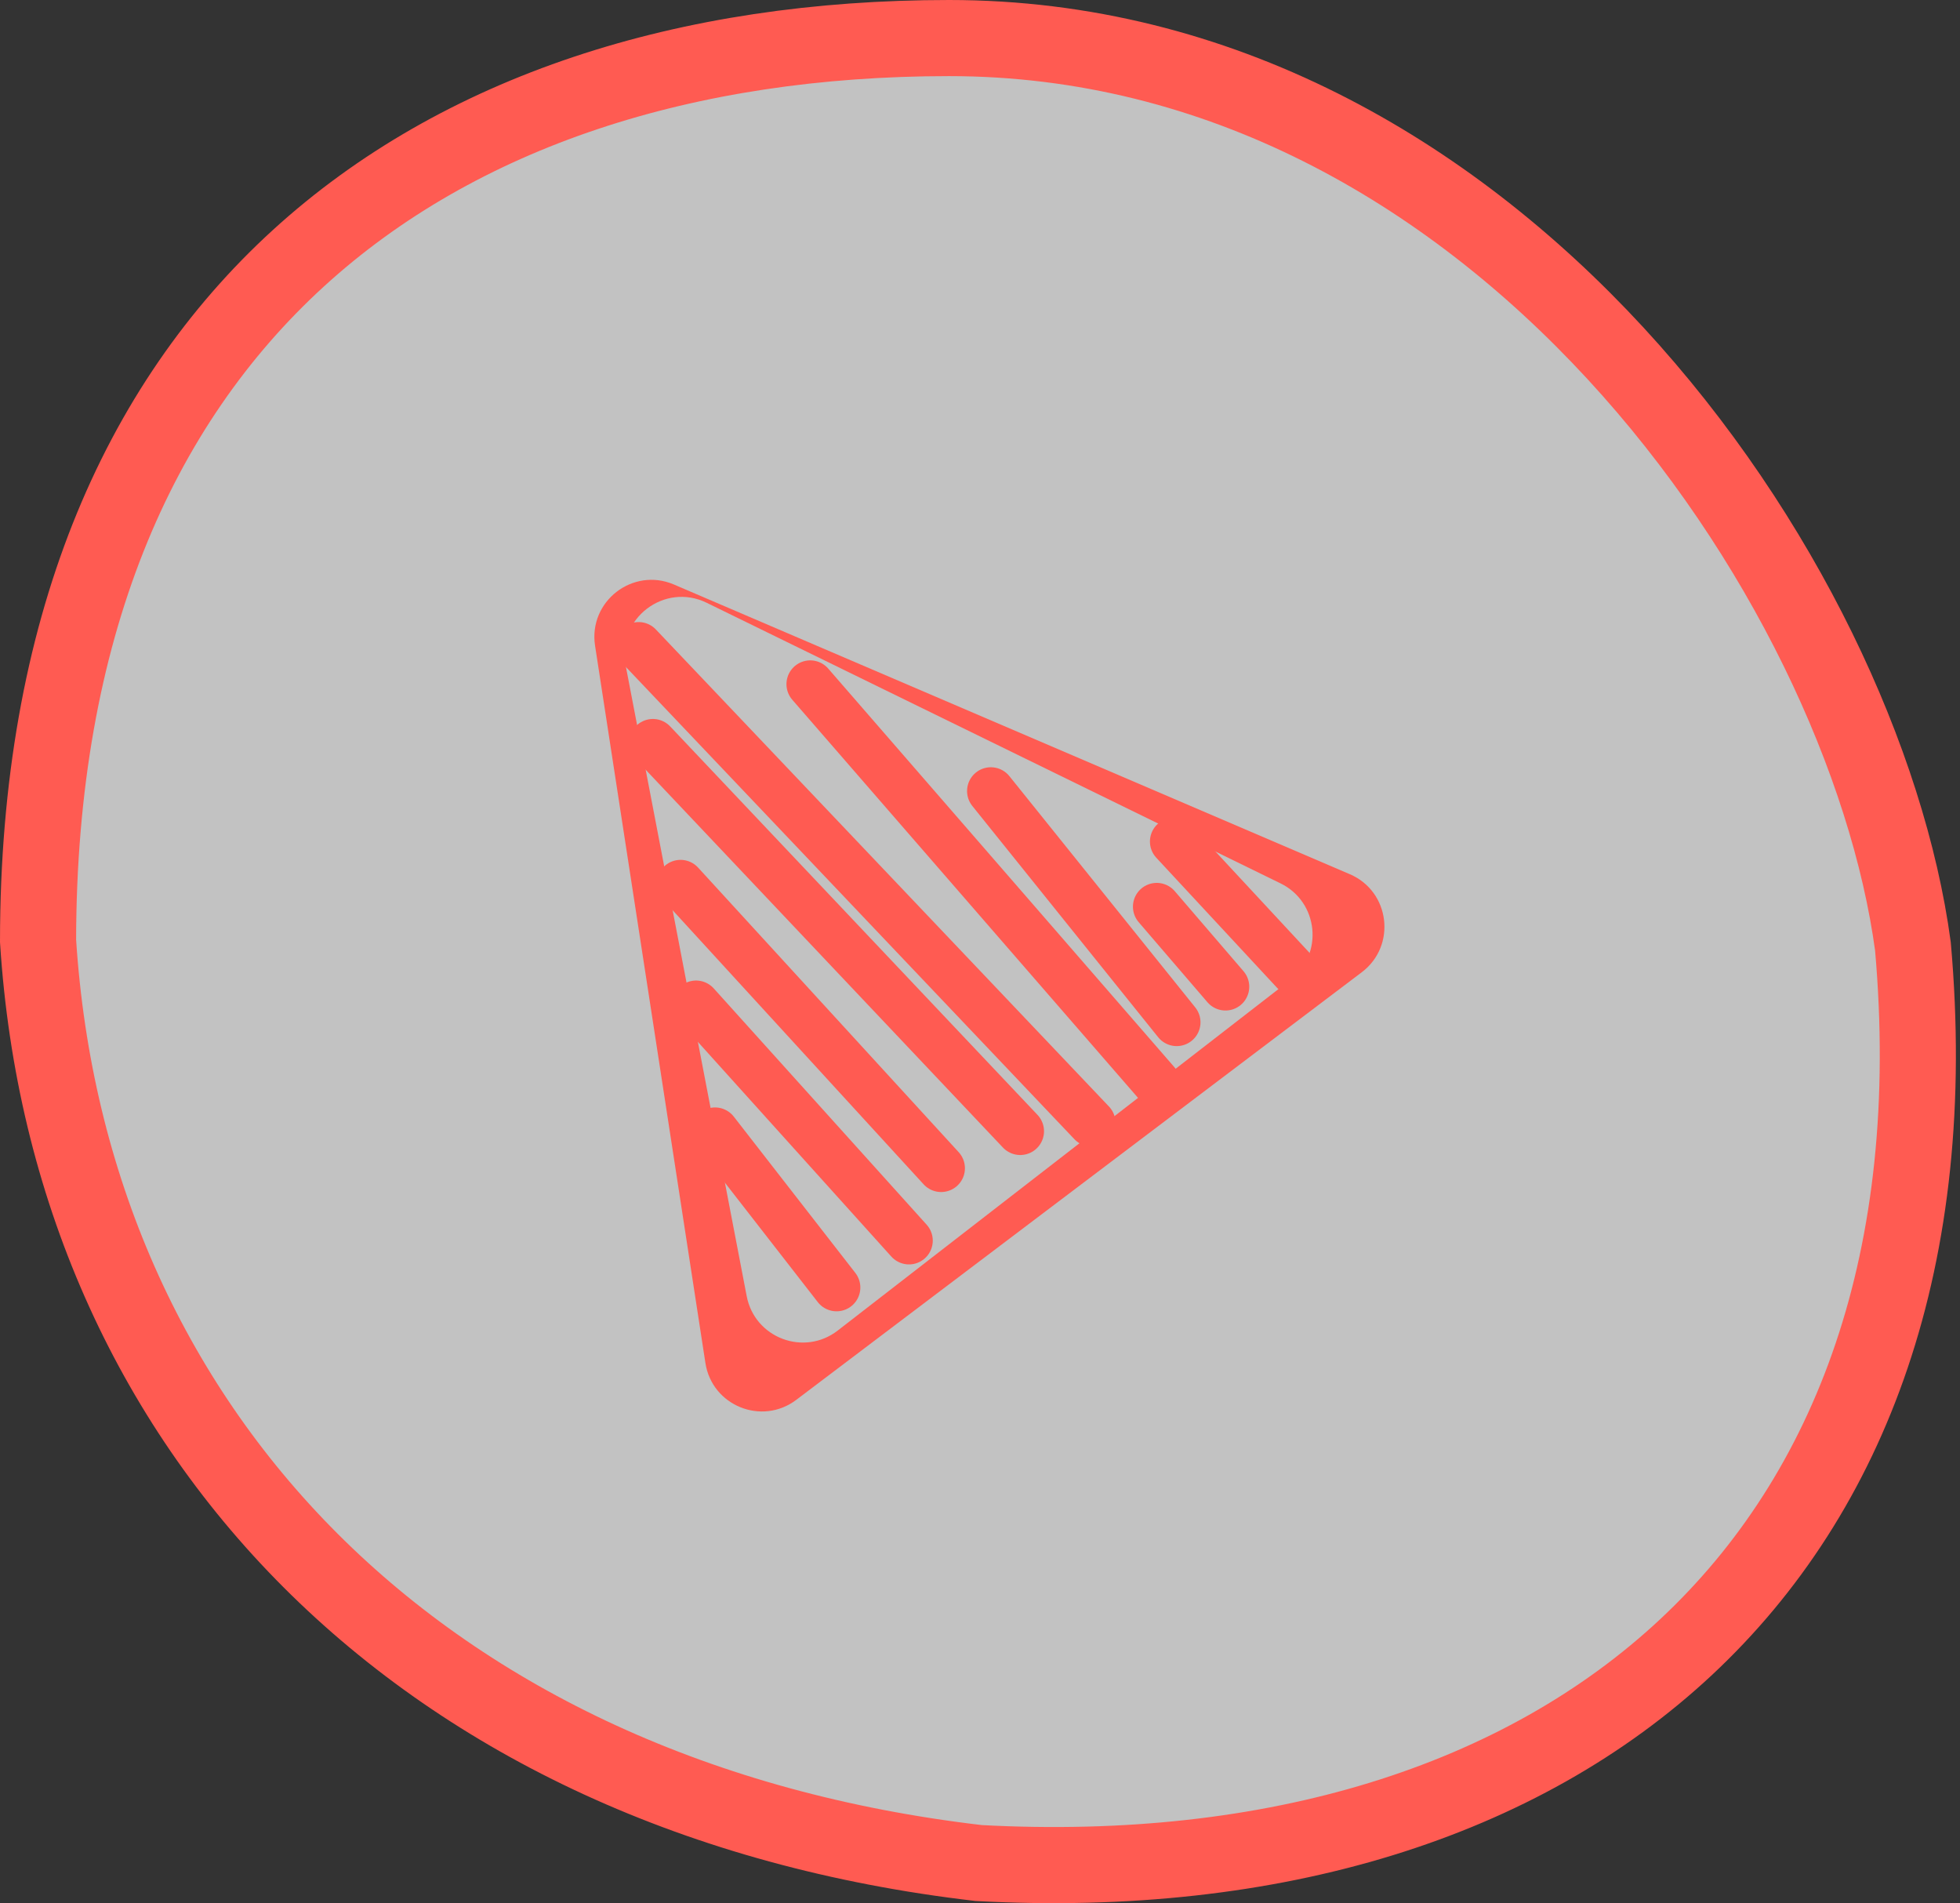
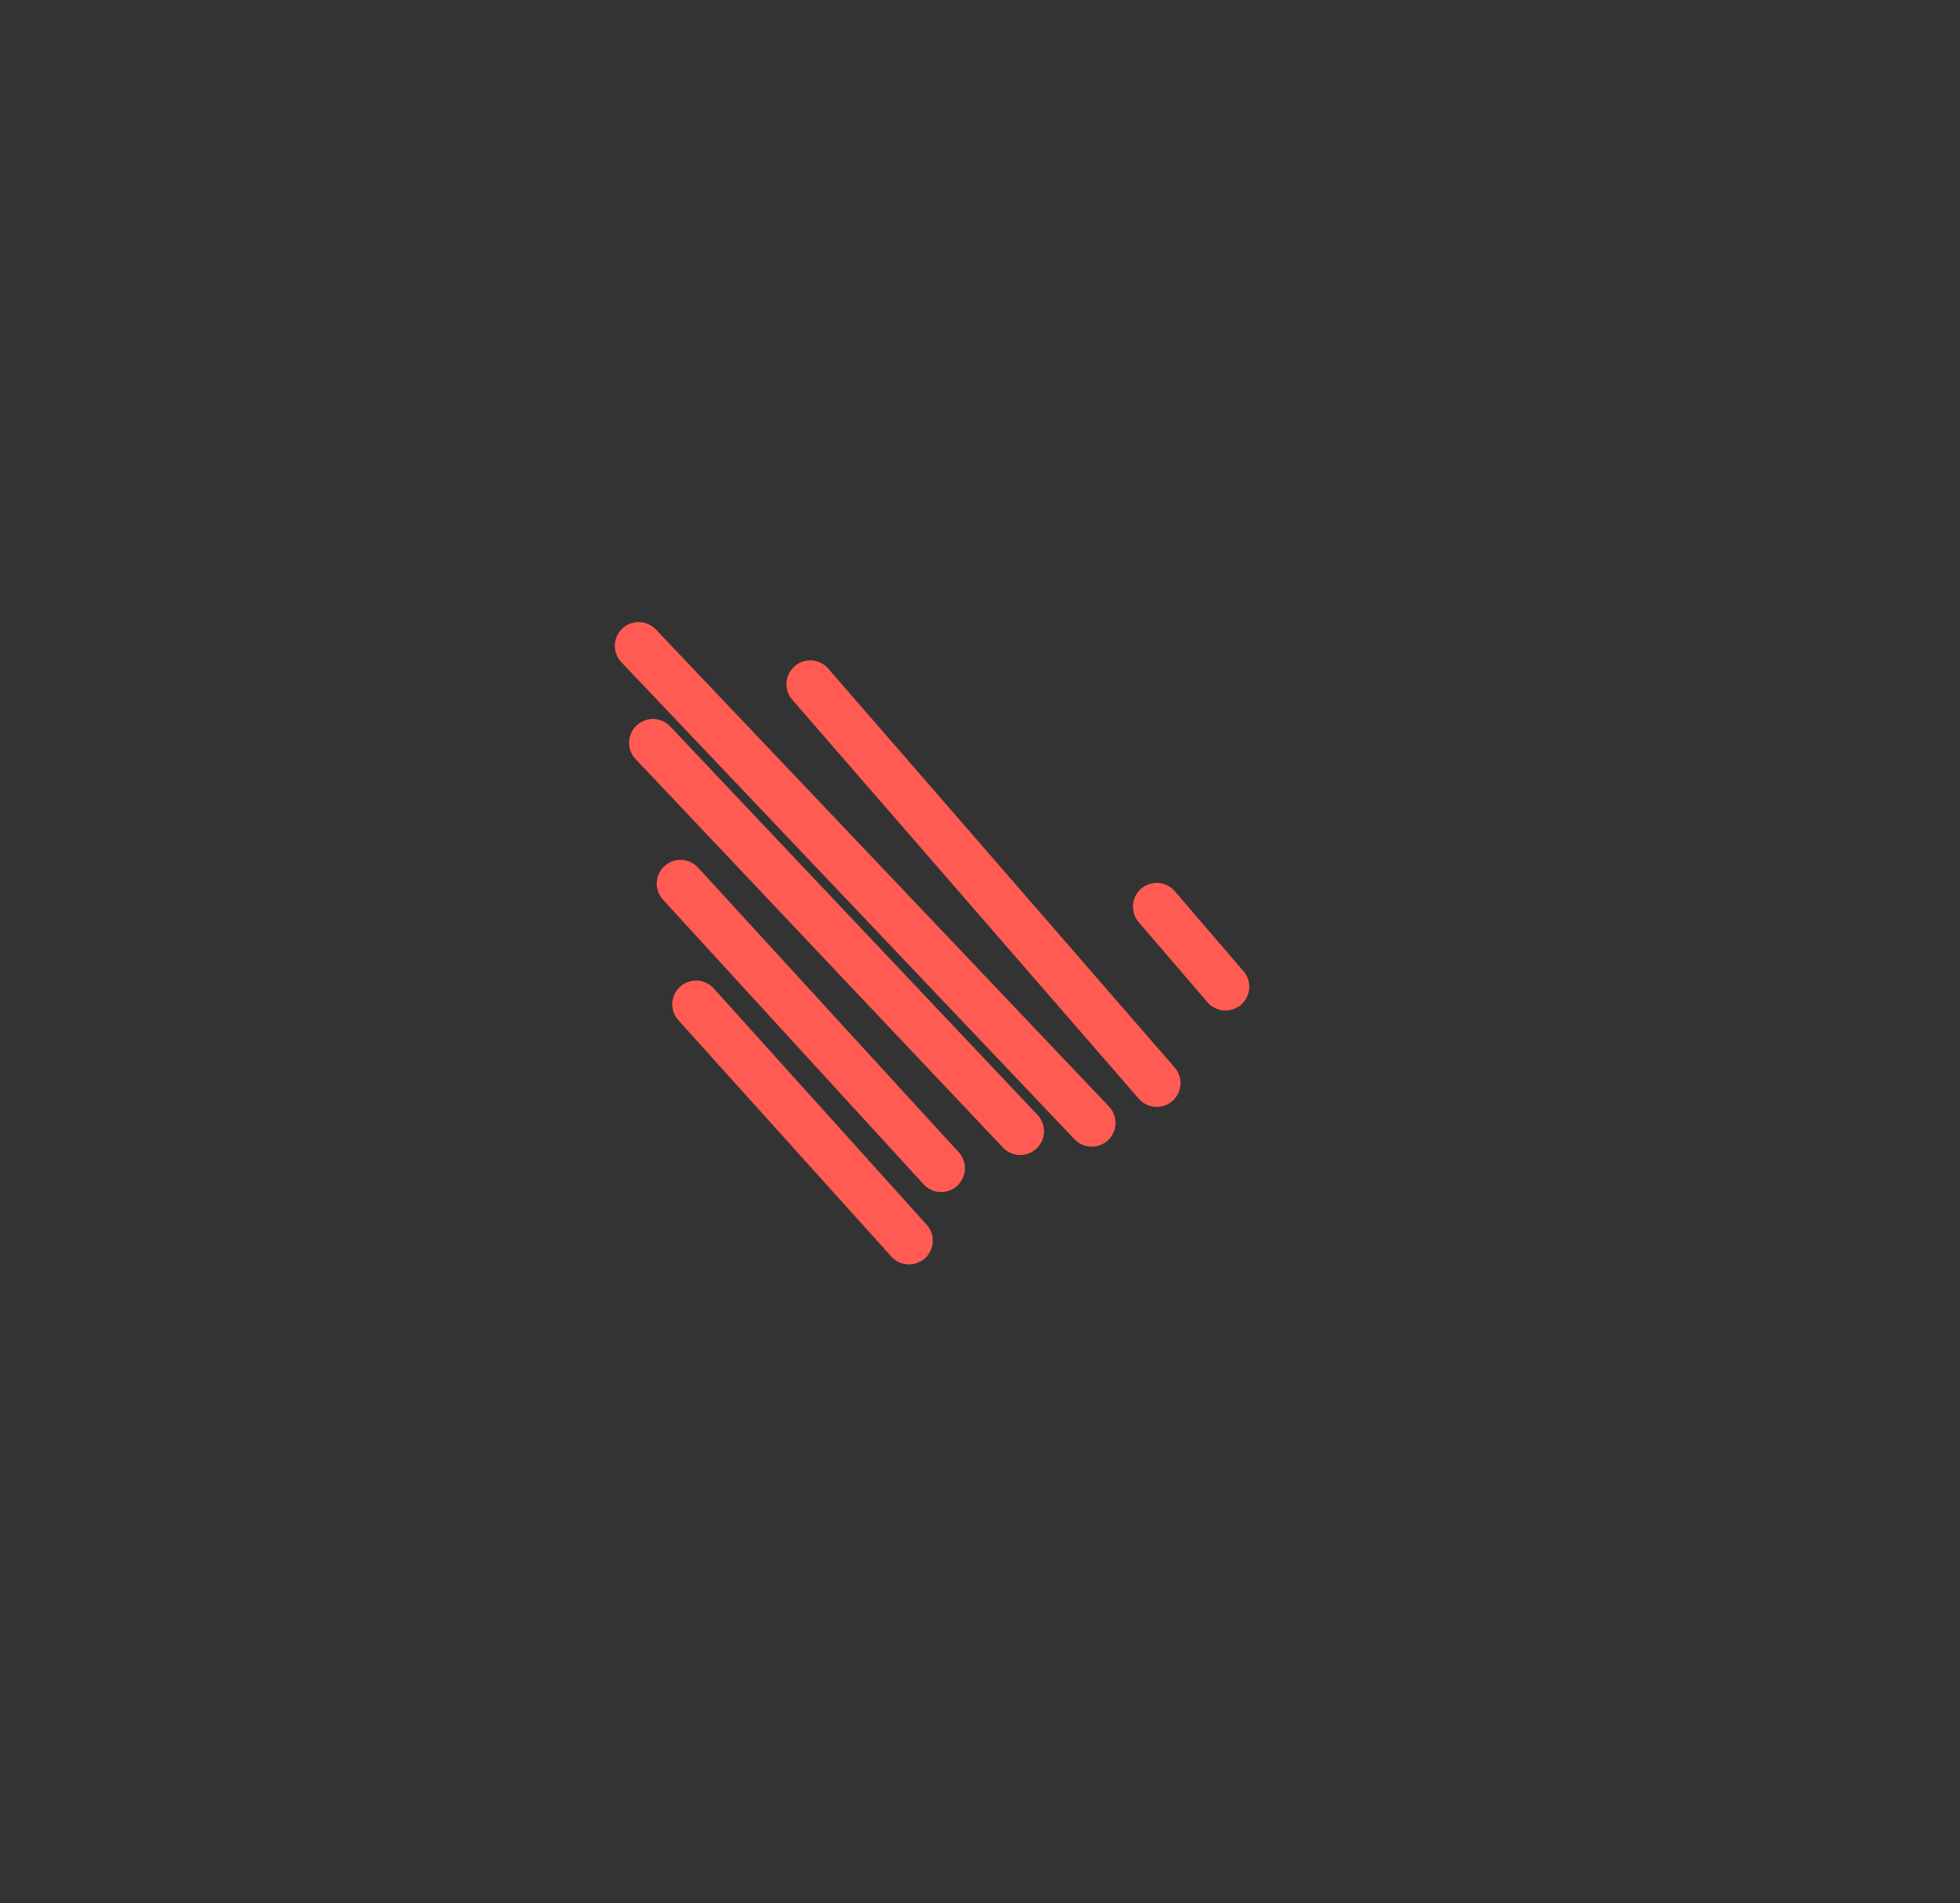
<svg xmlns="http://www.w3.org/2000/svg" width="103" height="100" viewBox="0 0 103 100" fill="none">
  <rect x="0" y="0" width="103" height="100" fill="#333333" stroke="none" />
-   <path d="M84.884 18.552C93.722 28.126 99.227 40.108 100.526 49.726C101.969 66.081 97.27 78.449 88.611 86.541C79.921 94.662 66.967 98.733 51.427 97.892C22.058 94.471 3.642 75.061 2 49.441C2.013 33.053 7.244 21.278 15.67 13.579C24.137 5.842 36.074 2 49.874 2C64.069 2 76.055 8.988 84.884 18.552Z" fill="white" fill-opacity="0.7" stroke="#FF5B52" stroke-width="4" />
-   <path fill-rule="evenodd" clip-rule="evenodd" d="M71.563 51.086C73.399 49.697 73.052 46.842 70.935 45.935L35.418 30.714C33.254 29.786 30.913 31.6 31.271 33.927L37.07 71.618C37.415 73.863 40.033 74.925 41.844 73.555L71.563 51.086ZM67.814 51.484C69.57 50.123 69.29 47.392 67.294 46.417L37.137 31.673C34.915 30.587 32.407 32.505 32.873 34.934L39.24 68.107C39.661 70.305 42.254 71.284 44.023 69.913L67.814 51.484Z" fill="#FF5B52" />
-   <path d="M37.575 59.44L43.962 67.652" stroke="#FF5B52" stroke-width="2.5" stroke-linecap="round" />
  <path d="M36.579 52.772L47.768 65.188" stroke="#FF5B52" stroke-width="2.5" stroke-linecap="round" />
  <path d="M35.763 46.431L49.458 61.385" stroke="#FF5B52" stroke-width="2.5" stroke-linecap="round" />
-   <path d="M52.07 41.565L61.837 53.717" stroke="#FF5B52" stroke-width="2.5" stroke-linecap="round" />
-   <path d="M61.68 44.218L68.036 51.063" stroke="#FF5B52" stroke-width="2.5" stroke-linecap="round" />
  <path d="M60.787 47.641L64.4 51.847" stroke="#FF5B52" stroke-width="2.5" stroke-linecap="round" />
  <path d="M42.579 35.949L60.787 56.912" stroke="#FF5B52" stroke-width="2.5" stroke-linecap="round" />
  <path d="M33.56 33.936L57.371 59.002" stroke="#FF5B52" stroke-width="2.5" stroke-linecap="round" />
  <path d="M34.31 39.028L53.614 59.44" stroke="#FF5B52" stroke-width="2.5" stroke-linecap="round" />
</svg>